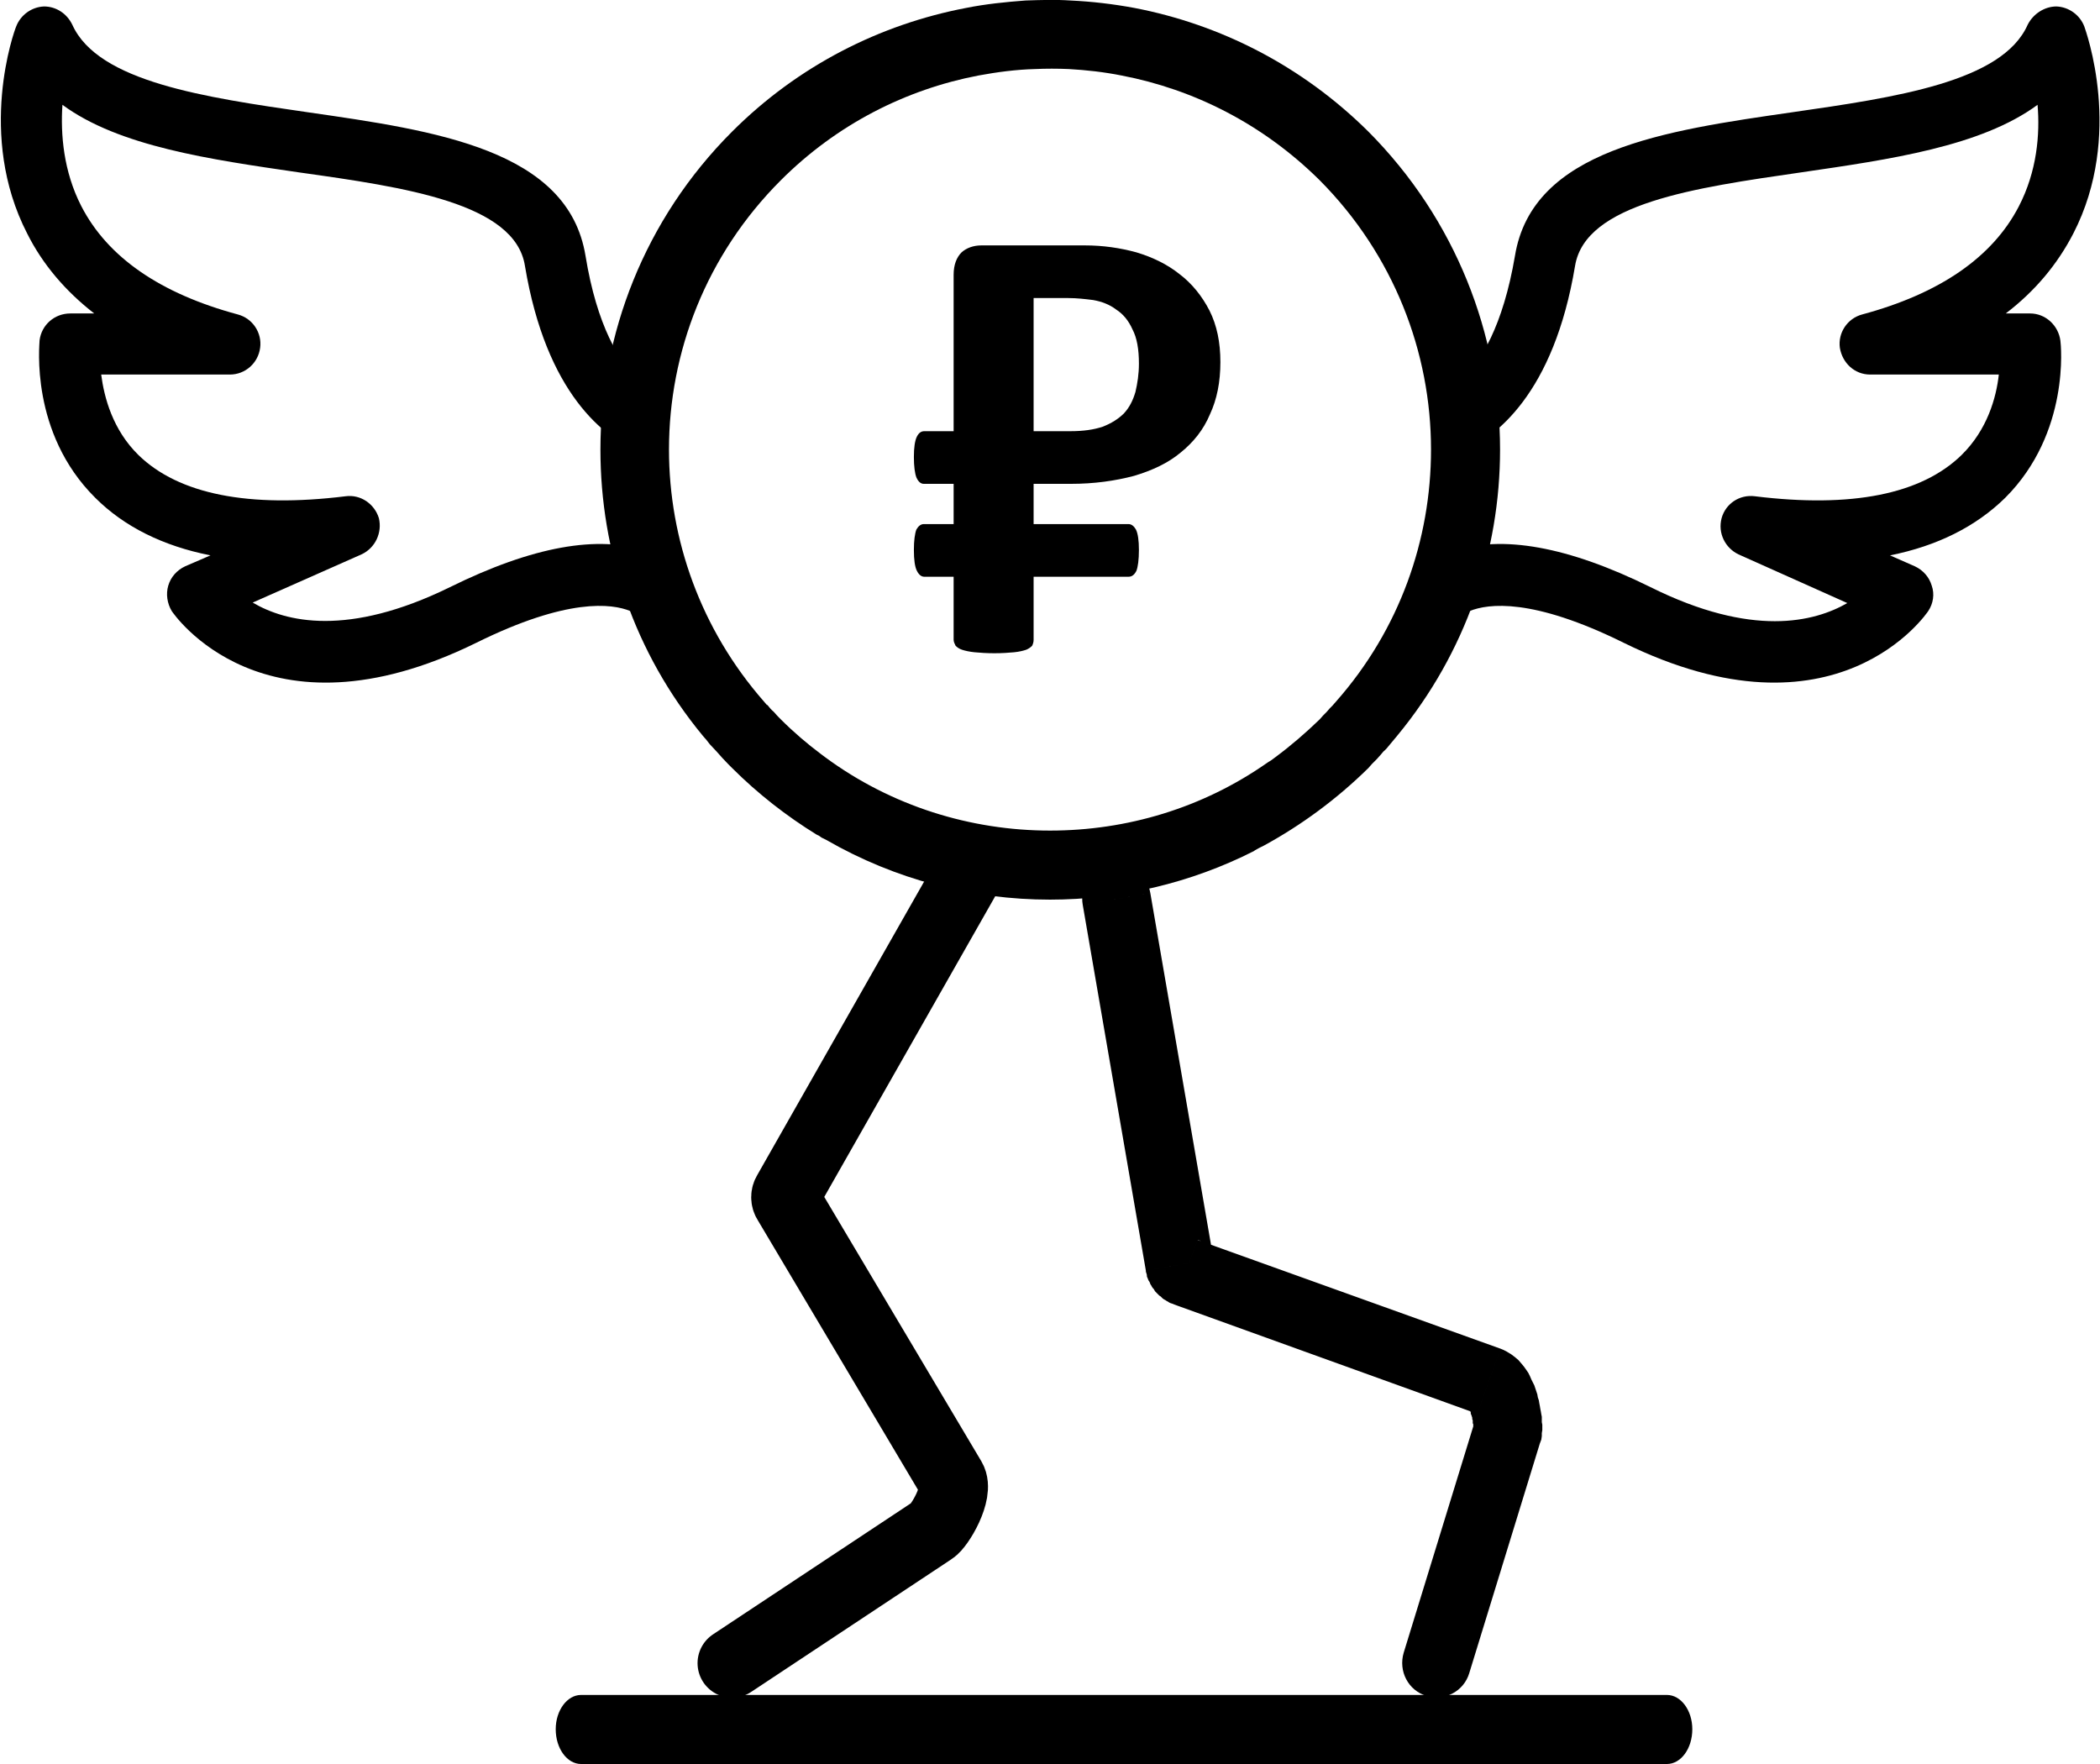
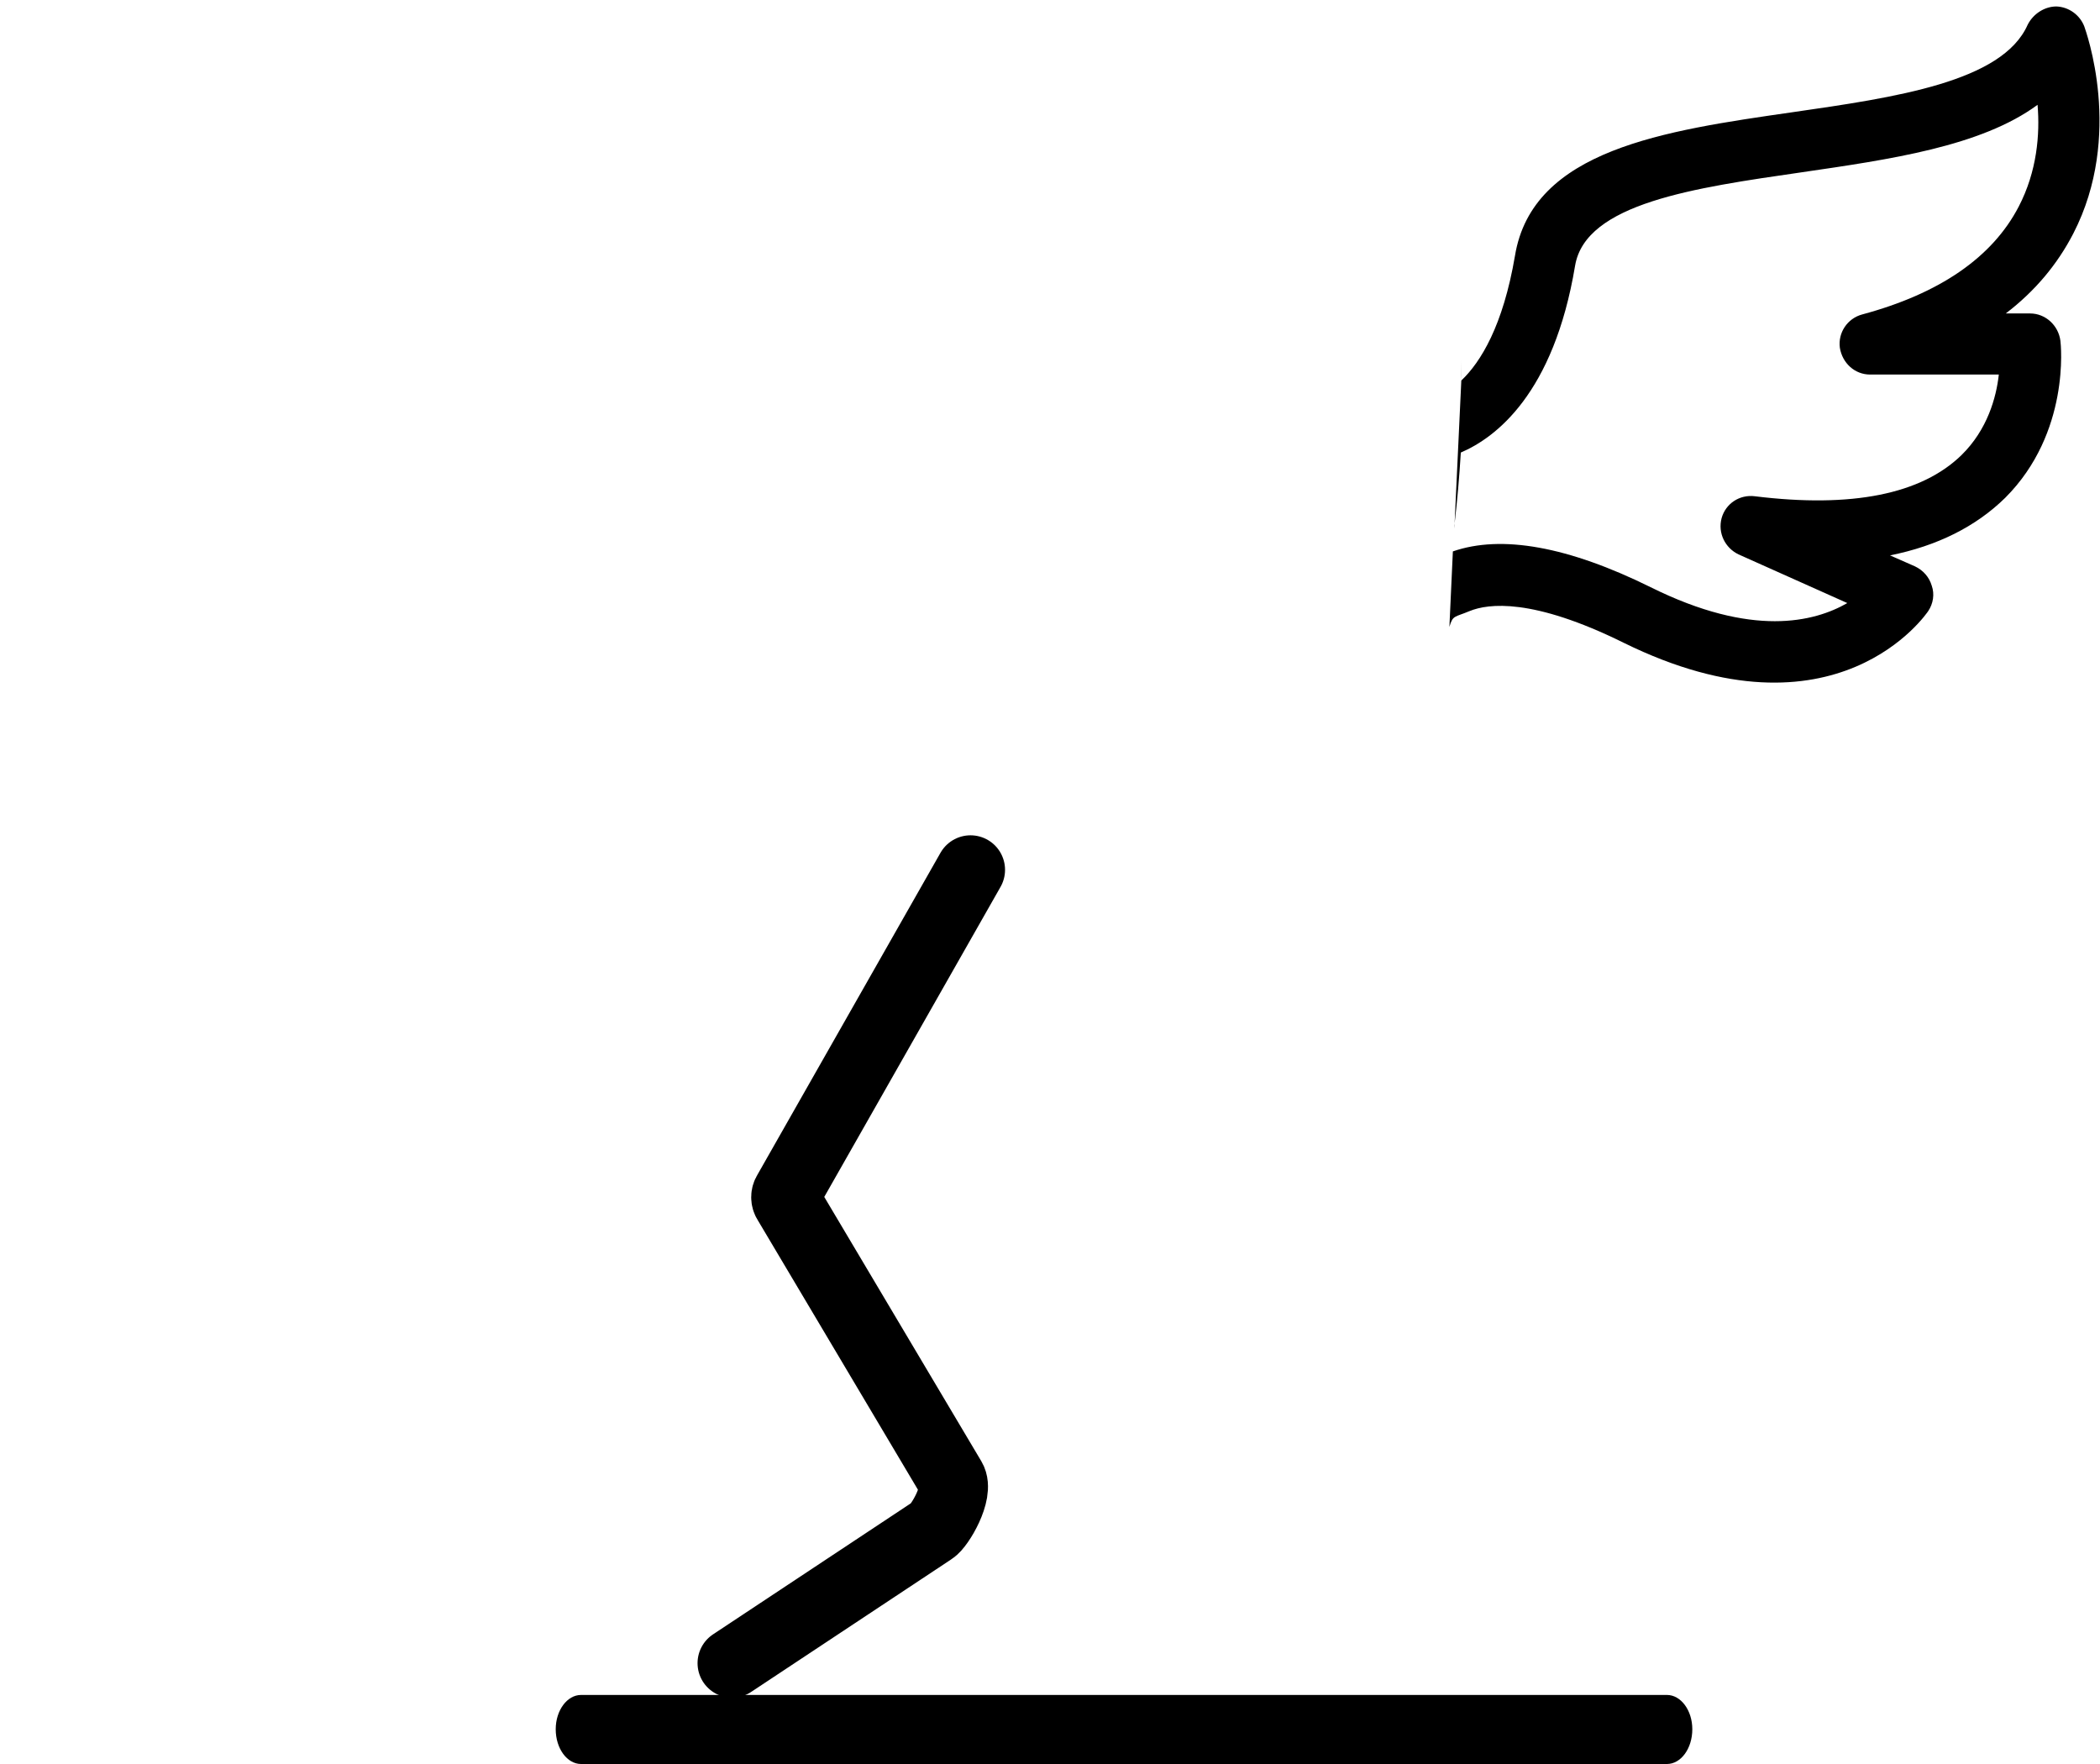
<svg xmlns="http://www.w3.org/2000/svg" xml:space="preserve" width="100px" height="84px" style="shape-rendering:geometricPrecision; text-rendering:geometricPrecision; image-rendering:optimizeQuality; fill-rule:evenodd; clip-rule:evenodd" viewBox="0 0 4224000 3551000">
  <defs>
    <style type="text/css">  .str0 {stroke:black;stroke-width:139000;stroke-linecap:round;stroke-linejoin:round;stroke-miterlimit:22.926} .fil2 {fill:none} .fil1 {fill:black;fill-rule:nonzero} .fil0 {fill:black;fill-rule:nonzero}  </style>
  </defs>
  <g id="Layer_x0020_1">
    <g id="_1849475856736">
-       <path class="fil0" d="M2079000 974000l0 81000 191000 0c6000,0 11000,4000 15000,11000 4000,8000 6000,22000 6000,41000 0,20000 -2000,34000 -5000,42000 -4000,8000 -9000,12000 -16000,12000l-191000 0 0 127000c0,4000 -1000,8000 -3000,12000 -3000,3000 -7000,6000 -12000,8000 -6000,2000 -14000,4000 -24000,5000 -11000,1000 -24000,2000 -40000,2000 -16000,0 -29000,-1000 -40000,-2000 -10000,-1000 -19000,-3000 -25000,-5000 -6000,-2000 -10000,-5000 -13000,-8000 -2000,-4000 -4000,-8000 -4000,-12000l0 -127000 -59000 0c-6000,0 -11000,-4000 -15000,-12000 -4000,-8000 -6000,-22000 -6000,-42000 0,-19000 2000,-33000 5000,-41000 4000,-7000 9000,-11000 15000,-11000l60000 0 0 -81000 -60000 0c-6000,0 -11000,-4000 -15000,-13000 -3000,-8000 -5000,-22000 -5000,-41000 0,-19000 2000,-33000 6000,-41000 4000,-8000 9000,-11000 15000,-11000l59000 0 0 -315000c0,-20000 6000,-35000 16000,-45000 10000,-9000 24000,-14000 40000,-14000l208000 0c37000,0 71000,5000 104000,14000 33000,10000 62000,24000 87000,44000 25000,19000 45000,44000 60000,73000 15000,30000 22000,64000 22000,104000 0,40000 -7000,75000 -21000,105000 -13000,31000 -33000,56000 -59000,77000 -25000,21000 -57000,36000 -94000,47000 -38000,10000 -80000,16000 -127000,16000l-75000 0zm0 -374000l0 268000 74000 0c26000,0 47000,-3000 65000,-9000 18000,-7000 32000,-16000 43000,-27000 11000,-12000 18000,-26000 23000,-43000 4000,-17000 7000,-36000 7000,-57000 0,-29000 -4000,-52000 -13000,-69000 -8000,-18000 -19000,-31000 -33000,-40000 -13000,-10000 -29000,-16000 -46000,-19000 -16000,-2000 -33000,-4000 -50000,-4000l-70000 0z" />
-       <path class="fil1" d="M2811000 1481000l0 0c-5000,6000 -10000,12000 -15000,18000 -4000,5000 -8000,10000 -13000,14000l-5000 6000 -8000 9000c-3000,3000 -7000,7000 -10000,10000l-7000 8000c-64000,63000 -135000,115000 -210000,156000l-10000 5000c-3000,2000 -6000,3000 -9000,5000l-1000 1000c-128000,65000 -270000,98000 -411000,98000 -156000,0 -311000,-40000 -450000,-120000l-10000 -5000c-3000,-2000 -5000,-4000 -8000,-5000l-2000 -1000c-60000,-37000 -118000,-82000 -170000,-134000 -3000,-3000 -5000,-5000 -8000,-8000 -8000,-8000 -15000,-16000 -23000,-25000 -5000,-5000 -9000,-10000 -14000,-15000 -2000,-3000 -5000,-6000 -7000,-9000 -3000,-3000 -5000,-6000 -7000,-8000 -138000,-167000 -206000,-371000 -206000,-576000 0,-231000 88000,-463000 265000,-640000 133000,-133000 298000,-216000 471000,-249000 40000,-8000 80000,-12000 120000,-15000 30000,-1000 60000,-2000 90000,0 43000,2000 86000,7000 129000,15000 172000,33000 337000,116000 471000,249000 176000,177000 265000,409000 265000,640000 0,205000 -69000,409000 -207000,576000zm-156000 -33000c4000,-5000 9000,-10000 14000,-15000 4000,-5000 8000,-9000 12000,-13000l7000 -8000c128000,-145000 191000,-326000 191000,-507000 0,-196000 -75000,-392000 -224000,-542000 -114000,-113000 -253000,-183000 -399000,-211000 -35000,-7000 -71000,-11000 -106000,-13000 -23000,-1000 -46000,-1000 -68000,0 -38000,1000 -76000,6000 -114000,13000 -146000,28000 -285000,98000 -398000,211000 -150000,150000 -225000,346000 -225000,542000 0,181000 64000,362000 191000,507000 2000,2000 4000,5000 6000,7000l1000 0c4000,5000 8000,10000 13000,14000 4000,5000 9000,10000 14000,15000 26000,26000 53000,49000 81000,70000l8000 6000c134000,99000 294000,148000 453000,148000 154000,0 307000,-45000 438000,-137000l8000 -5000 8000 -6000c31000,-23000 60000,-48000 89000,-76000l0 0z" />
-       <path class="fil1" d="M1286000 725000c-1000,26000 -2000,41000 -2000,41000 0,-14000 1000,-28000 2000,-41000zm-2000 41000l15000 298000 -1000 -6000c-6000,-50000 -10000,-99000 -12000,-147000 -71000,-30000 -188000,-118000 -231000,-376000 -20000,-126000 -241000,-158000 -455000,-188000 -178000,-26000 -362000,-52000 -476000,-136000 -4000,59000 2000,134000 38000,204000 53000,103000 159000,176000 315000,218000 30000,8000 49000,37000 45000,67000 -4000,31000 -30000,54000 -61000,54000l-259000 0c6000,46000 23000,111000 75000,162000 81000,79000 222000,107000 417000,83000 30000,-4000 58000,15000 67000,44000 7000,29000 -7000,60000 -35000,73000l-219000 97000c66000,39000 191000,70000 397000,-31000 166000,-82000 299000,-106000 397000,-72000l8000 152000c-7000,-24000 -10000,-19000 -42000,-32000 -37000,-15000 -126000,-27000 -310000,64000 -429000,211000 -611000,-61000 -613000,-64000 -9000,-15000 -12000,-34000 -7000,-51000 5000,-17000 17000,-31000 34000,-39000l51000 -22000c-96000,-19000 -174000,-58000 -232000,-116000 -132000,-131000 -112000,-309000 -112000,-317000 4000,-31000 30000,-54000 62000,-54000l48000 0c-58000,-45000 -104000,-99000 -135000,-161000 -102000,-198000 -26000,-408000 -22000,-417000 9000,-23000 31000,-39000 56000,-40000 24000,0 46000,14000 57000,37000 52000,115000 267000,146000 474000,176000 257000,37000 524000,75000 559000,289000 23000,141000 68000,214000 107000,251000z" />
      <path class="fil1" d="M2939000 725000c1000,26000 1000,41000 1000,41000 0,-14000 -1000,-28000 -1000,-41000zm1000 41000l-14000 298000 0 -6000c6000,-50000 10000,-99000 13000,-147000 70000,-30000 187000,-118000 230000,-376000 21000,-126000 241000,-157000 455000,-188000 178000,-26000 362000,-52000 476000,-136000 5000,59000 -1000,134000 -38000,205000 -53000,102000 -159000,175000 -315000,217000 -30000,8000 -49000,37000 -45000,67000 5000,31000 30000,54000 61000,54000l259000 0c-5000,46000 -23000,111000 -75000,162000 -81000,79000 -221000,107000 -416000,83000 -31000,-4000 -59000,15000 -67000,44000 -8000,30000 7000,60000 34000,73000l219000 98000c-66000,38000 -191000,70000 -396000,-32000 -166000,-82000 -300000,-106000 -398000,-72000l-7000 152000c7000,-24000 10000,-19000 41000,-32000 37000,-15000 126000,-27000 310000,64000 429000,211000 611000,-61000 613000,-64000 10000,-15000 13000,-34000 7000,-51000 -5000,-17000 -17000,-31000 -34000,-39000l-50000 -22000c95000,-19000 173000,-58000 232000,-116000 131000,-131000 112000,-309000 111000,-316000 -4000,-31000 -30000,-55000 -61000,-55000l-49000 0c59000,-45000 104000,-99000 136000,-161000 102000,-198000 25000,-408000 22000,-417000 -9000,-23000 -31000,-39000 -56000,-40000 -24000,0 -47000,15000 -58000,37000 -51000,115000 -266000,146000 -474000,176000 -257000,37000 -523000,75000 -558000,289000 -24000,141000 -69000,214000 -108000,251000z" />
      <g>
        <path class="fil2 str0" d="M1952000 1751000l-369000 649000c-4000,6000 -4000,14000 0,20000l331000 557000c16000,27000 -24000,95000 -39000,104000l-403000 267000" />
      </g>
      <g>
-         <path class="fil0" d="M2178000 1822000c-7000,-38000 18000,-74000 56000,-80000 38000,-7000 74000,18000 80000,56000l-136000 24000zm127000 736000l-127000 -736000 136000 -24000 127000 736000 0 0 -136000 24000zm136000 -24000c7000,38000 -18000,74000 -56000,80000 -38000,7000 -74000,-19000 -80000,-56000l136000 -24000zm-32000 -38000l-47000 130000 0 0 -2000 -1000 -3000 -1000 -3000 -1000 -2000 -1000 -3000 -2000 -2000 -1000 -3000 -2000 -2000 -1000 -3000 -2000 -2000 -2000 -2000 -2000 -3000 -2000 -2000 -2000 -2000 -2000 -2000 -2000 -2000 -2000 -2000 -3000 -1000 -2000 -2000 -2000 -2000 -3000 -1000 -2000 -2000 -3000 -1000 -3000 -1000 -2000 -2000 -3000 -1000 -3000 -1000 -2000 -1000 -3000 0 -3000 -1000 -3000 -1000 -3000 0 -2000 136000 -24000 0 -1000 0 -2000 -1000 -1000 0 -2000 -1000 -1000 0 -2000 -1000 -1000 0 -2000 -1000 -2000 -1000 -1000 -1000 -1000 -1000 -2000 -1000 -1000 -1000 -2000 -1000 -1000 -1000 -1000 -1000 -2000 -1000 -1000 -1000 -1000 -1000 -1000 -2000 -1000 -1000 -2000 -1000 -1000 -2000 0 -1000 -1000 -1000 -1000 -2000 -1000 -1000 -1000 -2000 -1000 -1000 0 -1000 -1000 -2000 0 0 0zm0 0c36000,13000 55000,52000 42000,88000 -13000,36000 -53000,55000 -89000,42000l47000 -130000zm563000 350000l-610000 -220000 47000 -130000 610000 219000 0 0 -47000 131000zm47000 -131000c36000,13000 55000,53000 42000,89000 -13000,36000 -53000,54000 -89000,42000l47000 -131000zm79000 191000l-132000 -41000 0 0 -1000 5000 -1000 3000 0 1000 0 0 0 0 0 -1000 0 -2000 0 -2000 0 -2000 -1000 -2000 0 -3000 0 -3000 -1000 -2000 0 -3000 -1000 -3000 -1000 -3000 -1000 -2000 0 -3000 -1000 -2000 -1000 -2000 -1000 -2000 0 -1000 -1000 -2000 0 0 0 0 0 0 1000 1000 1000 1000 2000 2000 4000 3000 4000 2000 5000 3000 47000 -131000 11000 5000 10000 6000 8000 6000 7000 6000 6000 7000 5000 6000 5000 7000 4000 6000 3000 6000 3000 7000 3000 6000 3000 6000 2000 6000 2000 6000 2000 6000 1000 6000 2000 6000 1000 6000 1000 5000 1000 6000 1000 5000 1000 6000 1000 5000 0 6000 0 5000 1000 5000 0 5000 0 6000 -1000 6000 0 6000 -1000 7000 -3000 8000 0 0zm0 0c-11000,37000 -50000,57000 -86000,46000 -37000,-11000 -57000,-50000 -46000,-87000l132000 41000zm-274000 421000l142000 -462000 132000 41000 -142000 462000 -132000 -41000zm132000 41000c-11000,37000 -50000,57000 -86000,46000 -37000,-11000 -57000,-50000 -46000,-87000l132000 41000z" />
-       </g>
+         </g>
      <g>
        <path class="fil0" d="M1168000 3551000c-28000,0 -51000,-31000 -51000,-70000 0,-38000 23000,-69000 51000,-69000l0 139000zm2186000 0l-2186000 0 0 -139000 2186000 0 0 139000zm0 -139000c28000,0 51000,31000 51000,69000 0,39000 -23000,70000 -51000,70000l0 -139000z" />
      </g>
    </g>
  </g>
</svg>